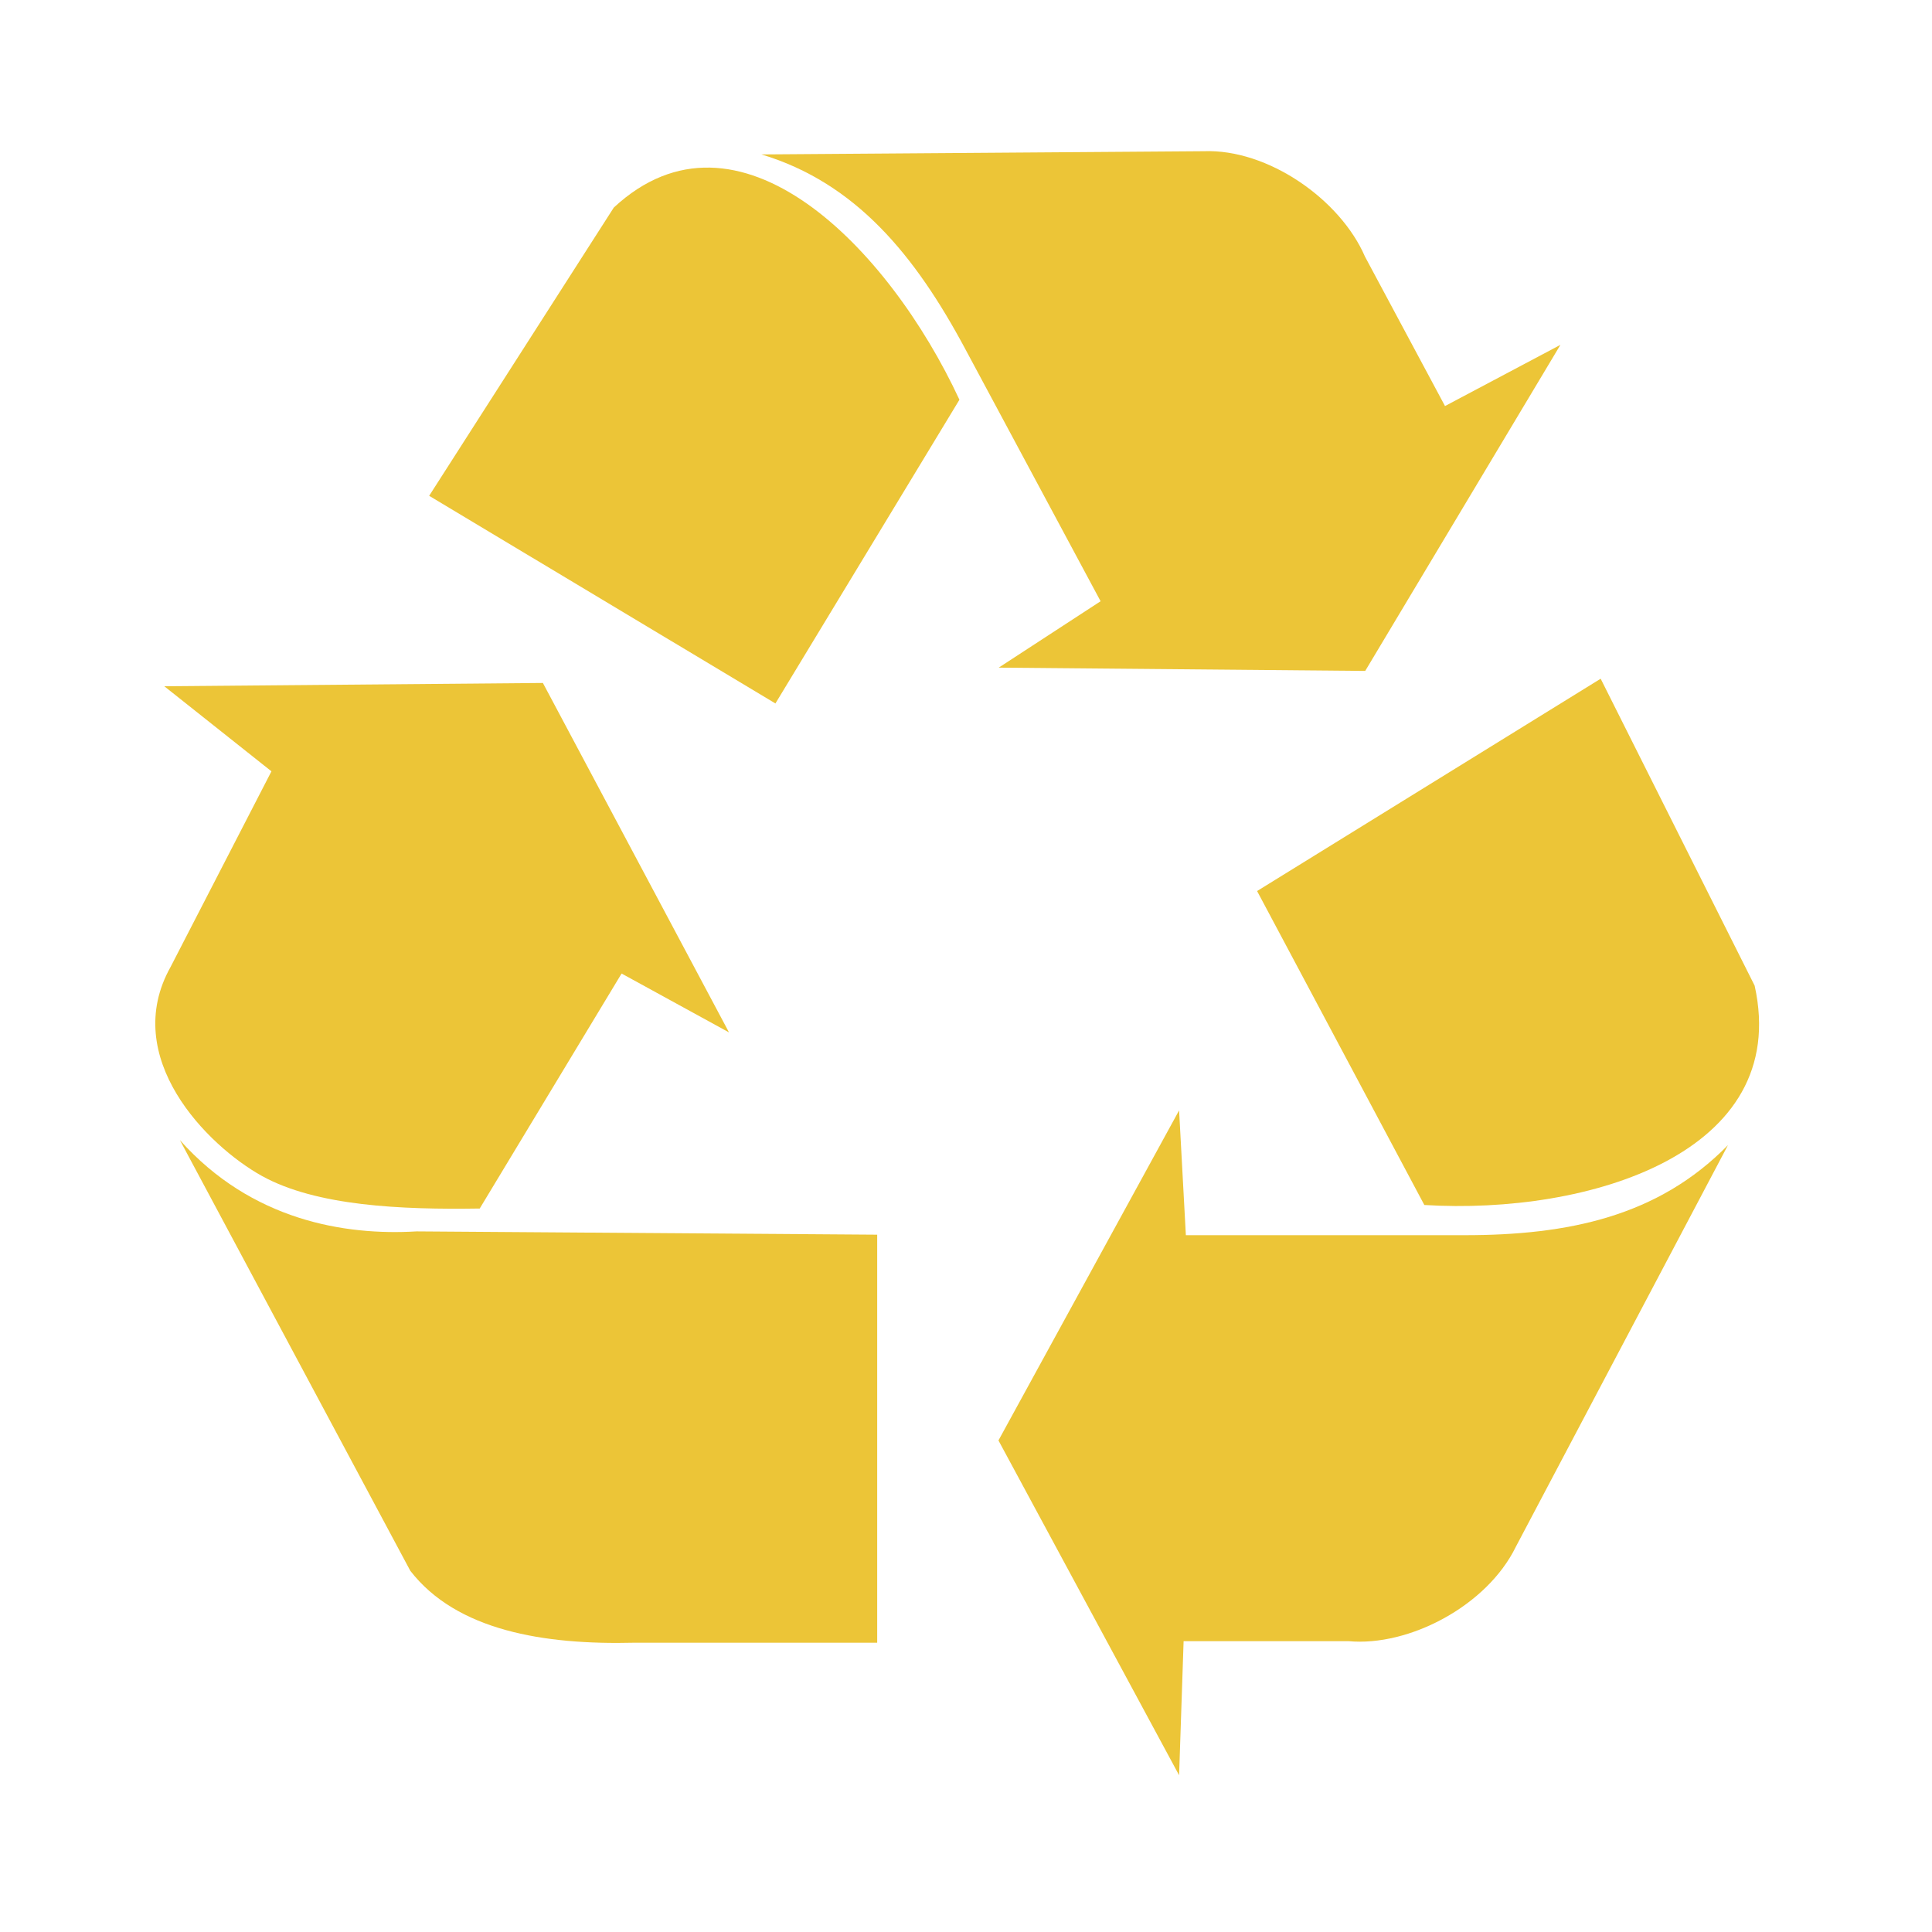
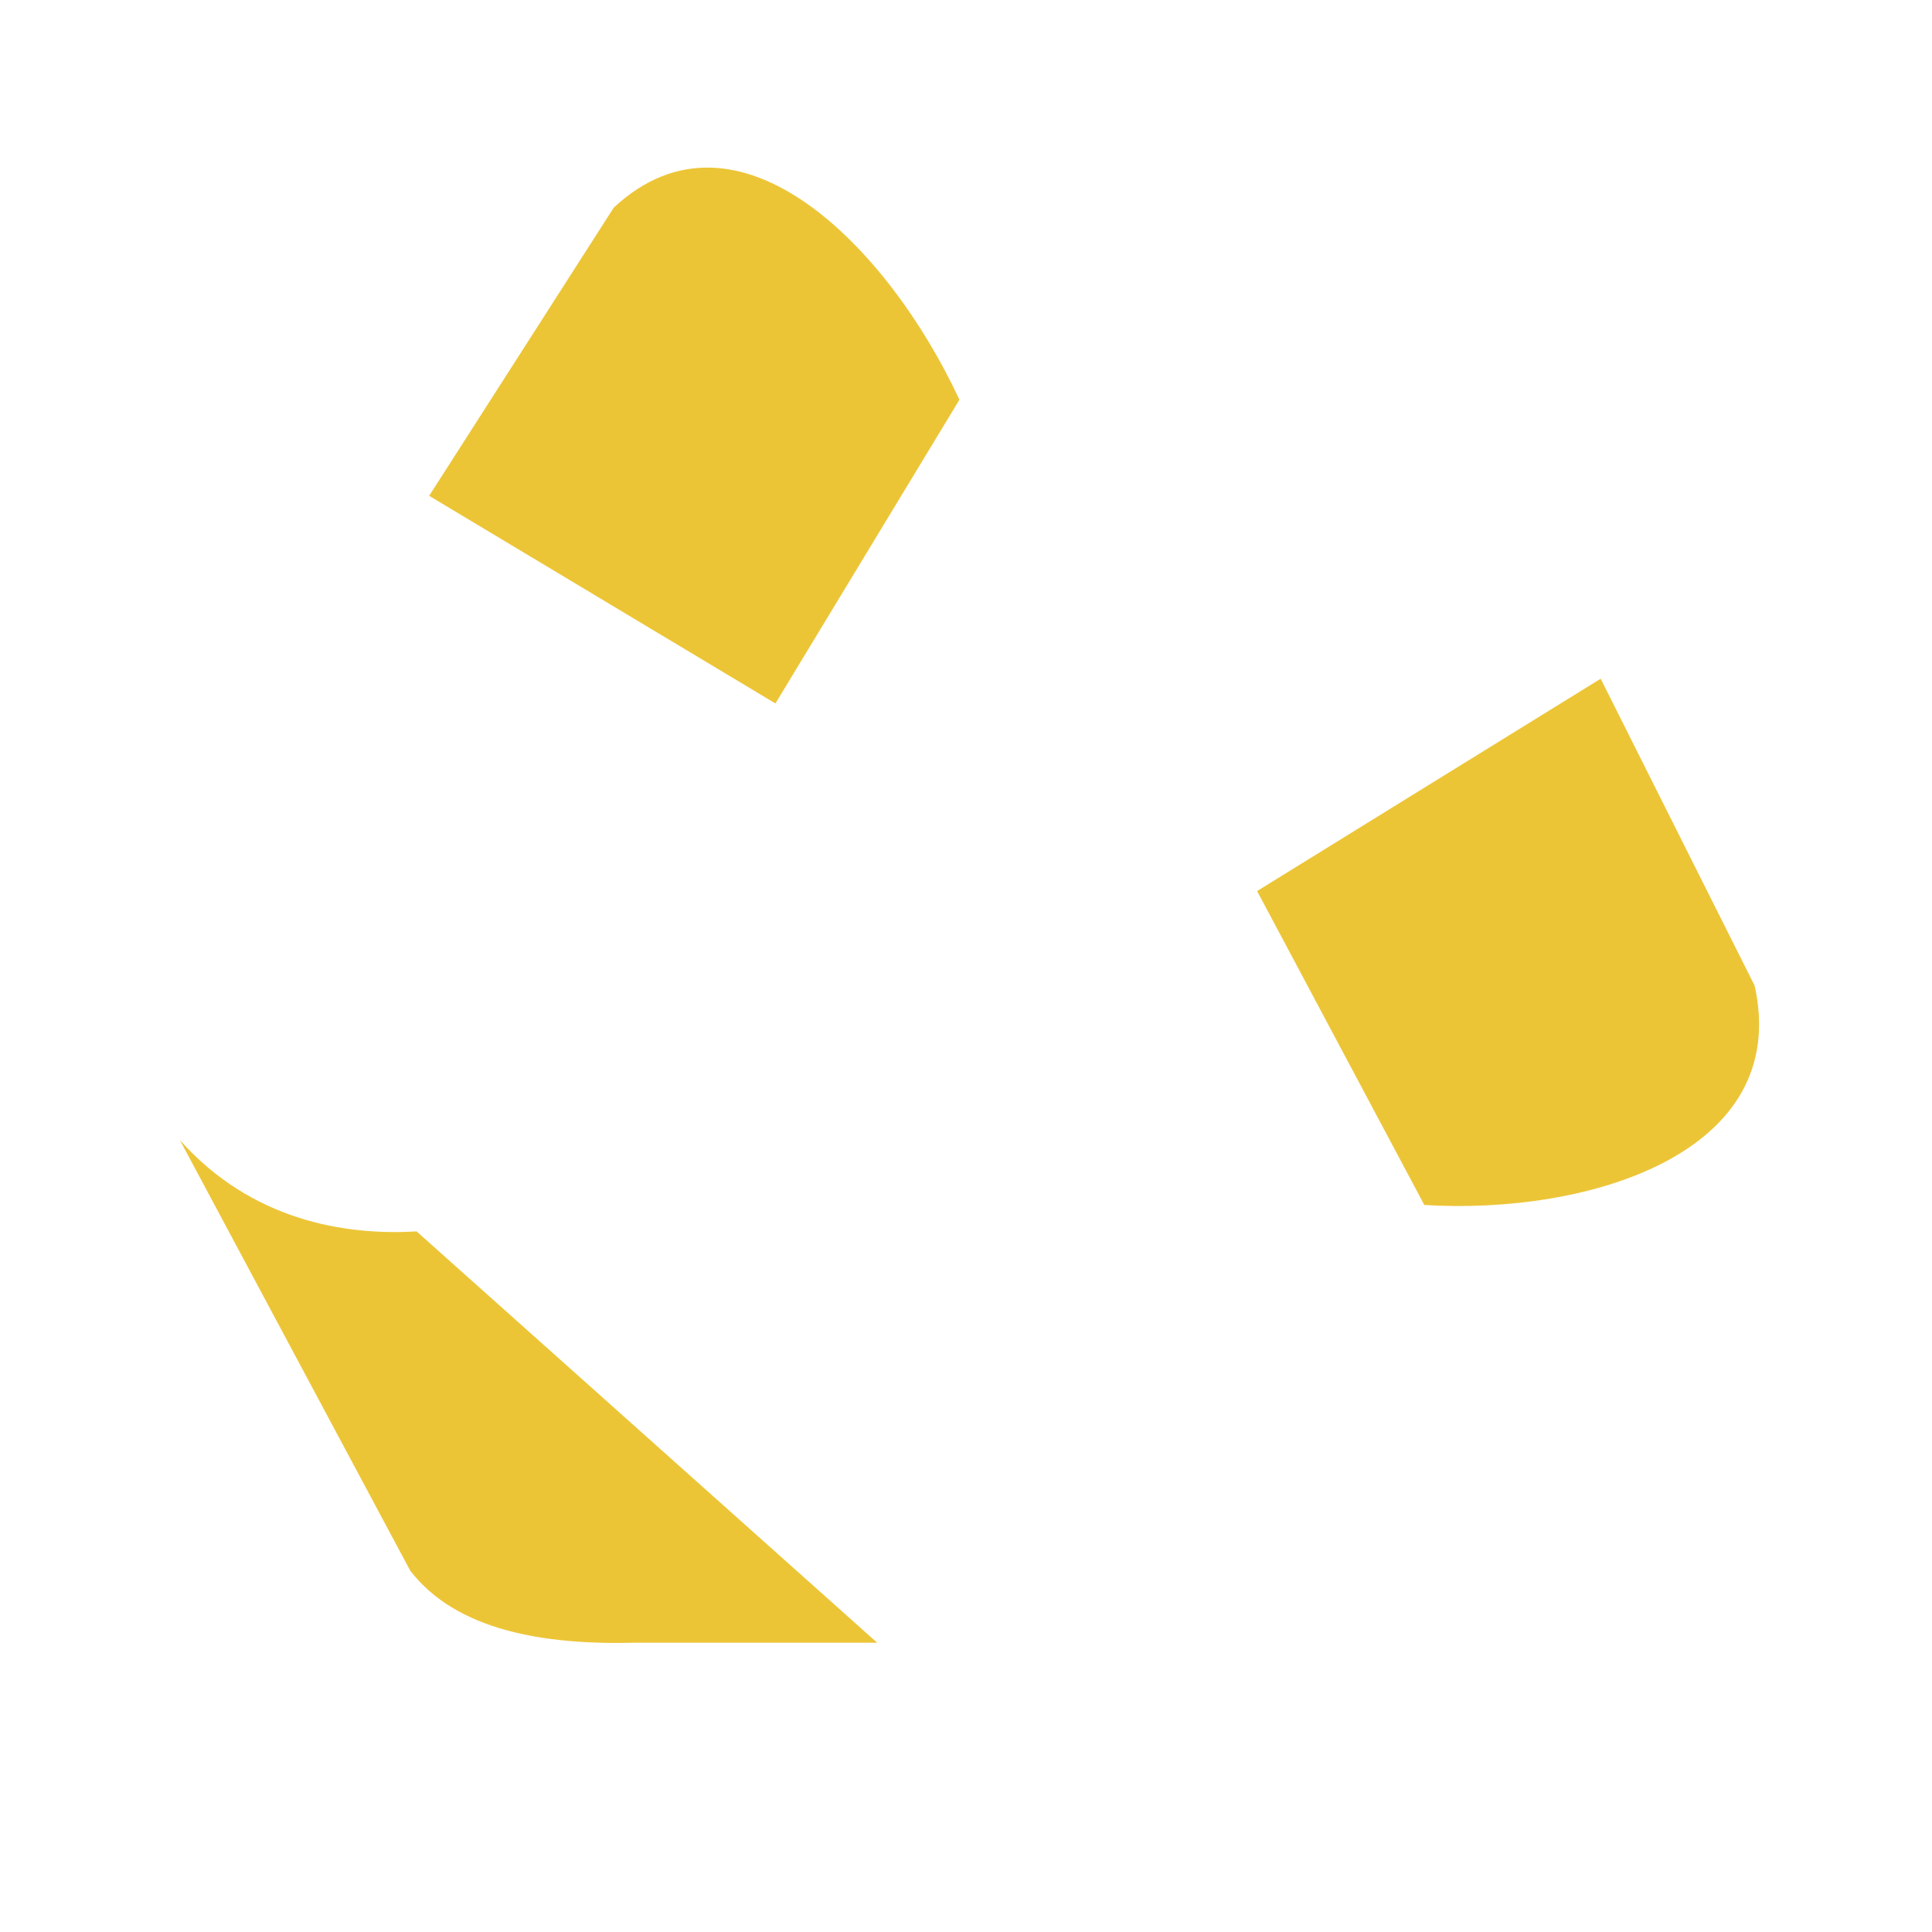
<svg xmlns="http://www.w3.org/2000/svg" width="40" zoomAndPan="magnify" viewBox="0 0 30 30" height="40" preserveAspectRatio="xMidYMid meet" version="1.0">
  <defs>
    <clipPath id="id1">
      <path d="M 19 10 L 27.895 10 L 27.895 19 L 19 19 Z M 19 10 " clip-rule="nonzero" />
    </clipPath>
    <clipPath id="id2">
      <path d="M 15 17 L 27 17 L 27 27.582 L 15 27.582 Z M 15 17 " clip-rule="nonzero" />
    </clipPath>
  </defs>
  <g clip-path="url(#id1)">
    <path fill="#ecc537" d="M 19.52 13.836 L 24.855 10.539 L 27.246 15.305 C 27.824 17.91 24.66 18.867 22.117 18.711 Z M 19.52 13.836 " fill-opacity="1" fill-rule="evenodd" />
  </g>
  <g clip-path="url(#id2)">
-     <path fill="#ecc537" d="M 18.309 17.242 L 15.504 22.367 L 18.309 27.566 L 18.379 25.484 L 20.941 25.484 C 21.875 25.57 23.09 24.938 23.539 24.016 L 26.832 17.781 C 25.746 18.891 24.348 19.18 22.742 19.18 L 18.414 19.18 Z M 18.309 17.242 " fill-opacity="1" fill-rule="evenodd" />
-   </g>
+     </g>
  <path fill="#ecc537" d="M 12.039 10.922 L 6.664 7.699 L 9.531 3.223 C 11.453 1.438 13.797 3.836 14.898 6.207 L 12.039 10.926 Z M 12.039 10.922 " fill-opacity="1" fill-rule="evenodd" />
-   <path fill="#ecc537" d="M 15.508 10.367 L 21.199 10.418 L 24.23 5.355 L 22.438 6.305 L 21.195 3.984 C 20.812 3.098 19.688 2.309 18.691 2.348 L 11.824 2.398 C 13.289 2.84 14.211 3.965 14.988 5.418 L 17.09 9.336 Z M 15.508 10.367 " fill-opacity="1" fill-rule="evenodd" />
-   <path fill="#ecc537" d="M 2.551 10.656 L 4.215 11.977 L 2.648 15.016 C 1.863 16.418 3.211 17.785 4.07 18.262 C 4.914 18.727 6.223 18.785 7.449 18.766 L 9.652 15.117 L 11.32 16.031 L 8.43 10.605 Z M 2.551 10.656 " fill-opacity="1" fill-rule="evenodd" />
-   <path fill="#ecc537" d="M 2.793 17.703 L 6.371 24.391 C 7.09 25.32 8.445 25.543 9.848 25.508 L 13.621 25.508 L 13.621 19.172 L 6.469 19.121 C 5.359 19.188 3.906 18.953 2.793 17.703 Z M 2.793 17.703 " fill-opacity="1" fill-rule="evenodd" />
+   <path fill="#ecc537" d="M 2.793 17.703 L 6.371 24.391 C 7.09 25.32 8.445 25.543 9.848 25.508 L 13.621 25.508 L 6.469 19.121 C 5.359 19.188 3.906 18.953 2.793 17.703 Z M 2.793 17.703 " fill-opacity="1" fill-rule="evenodd" />
</svg>